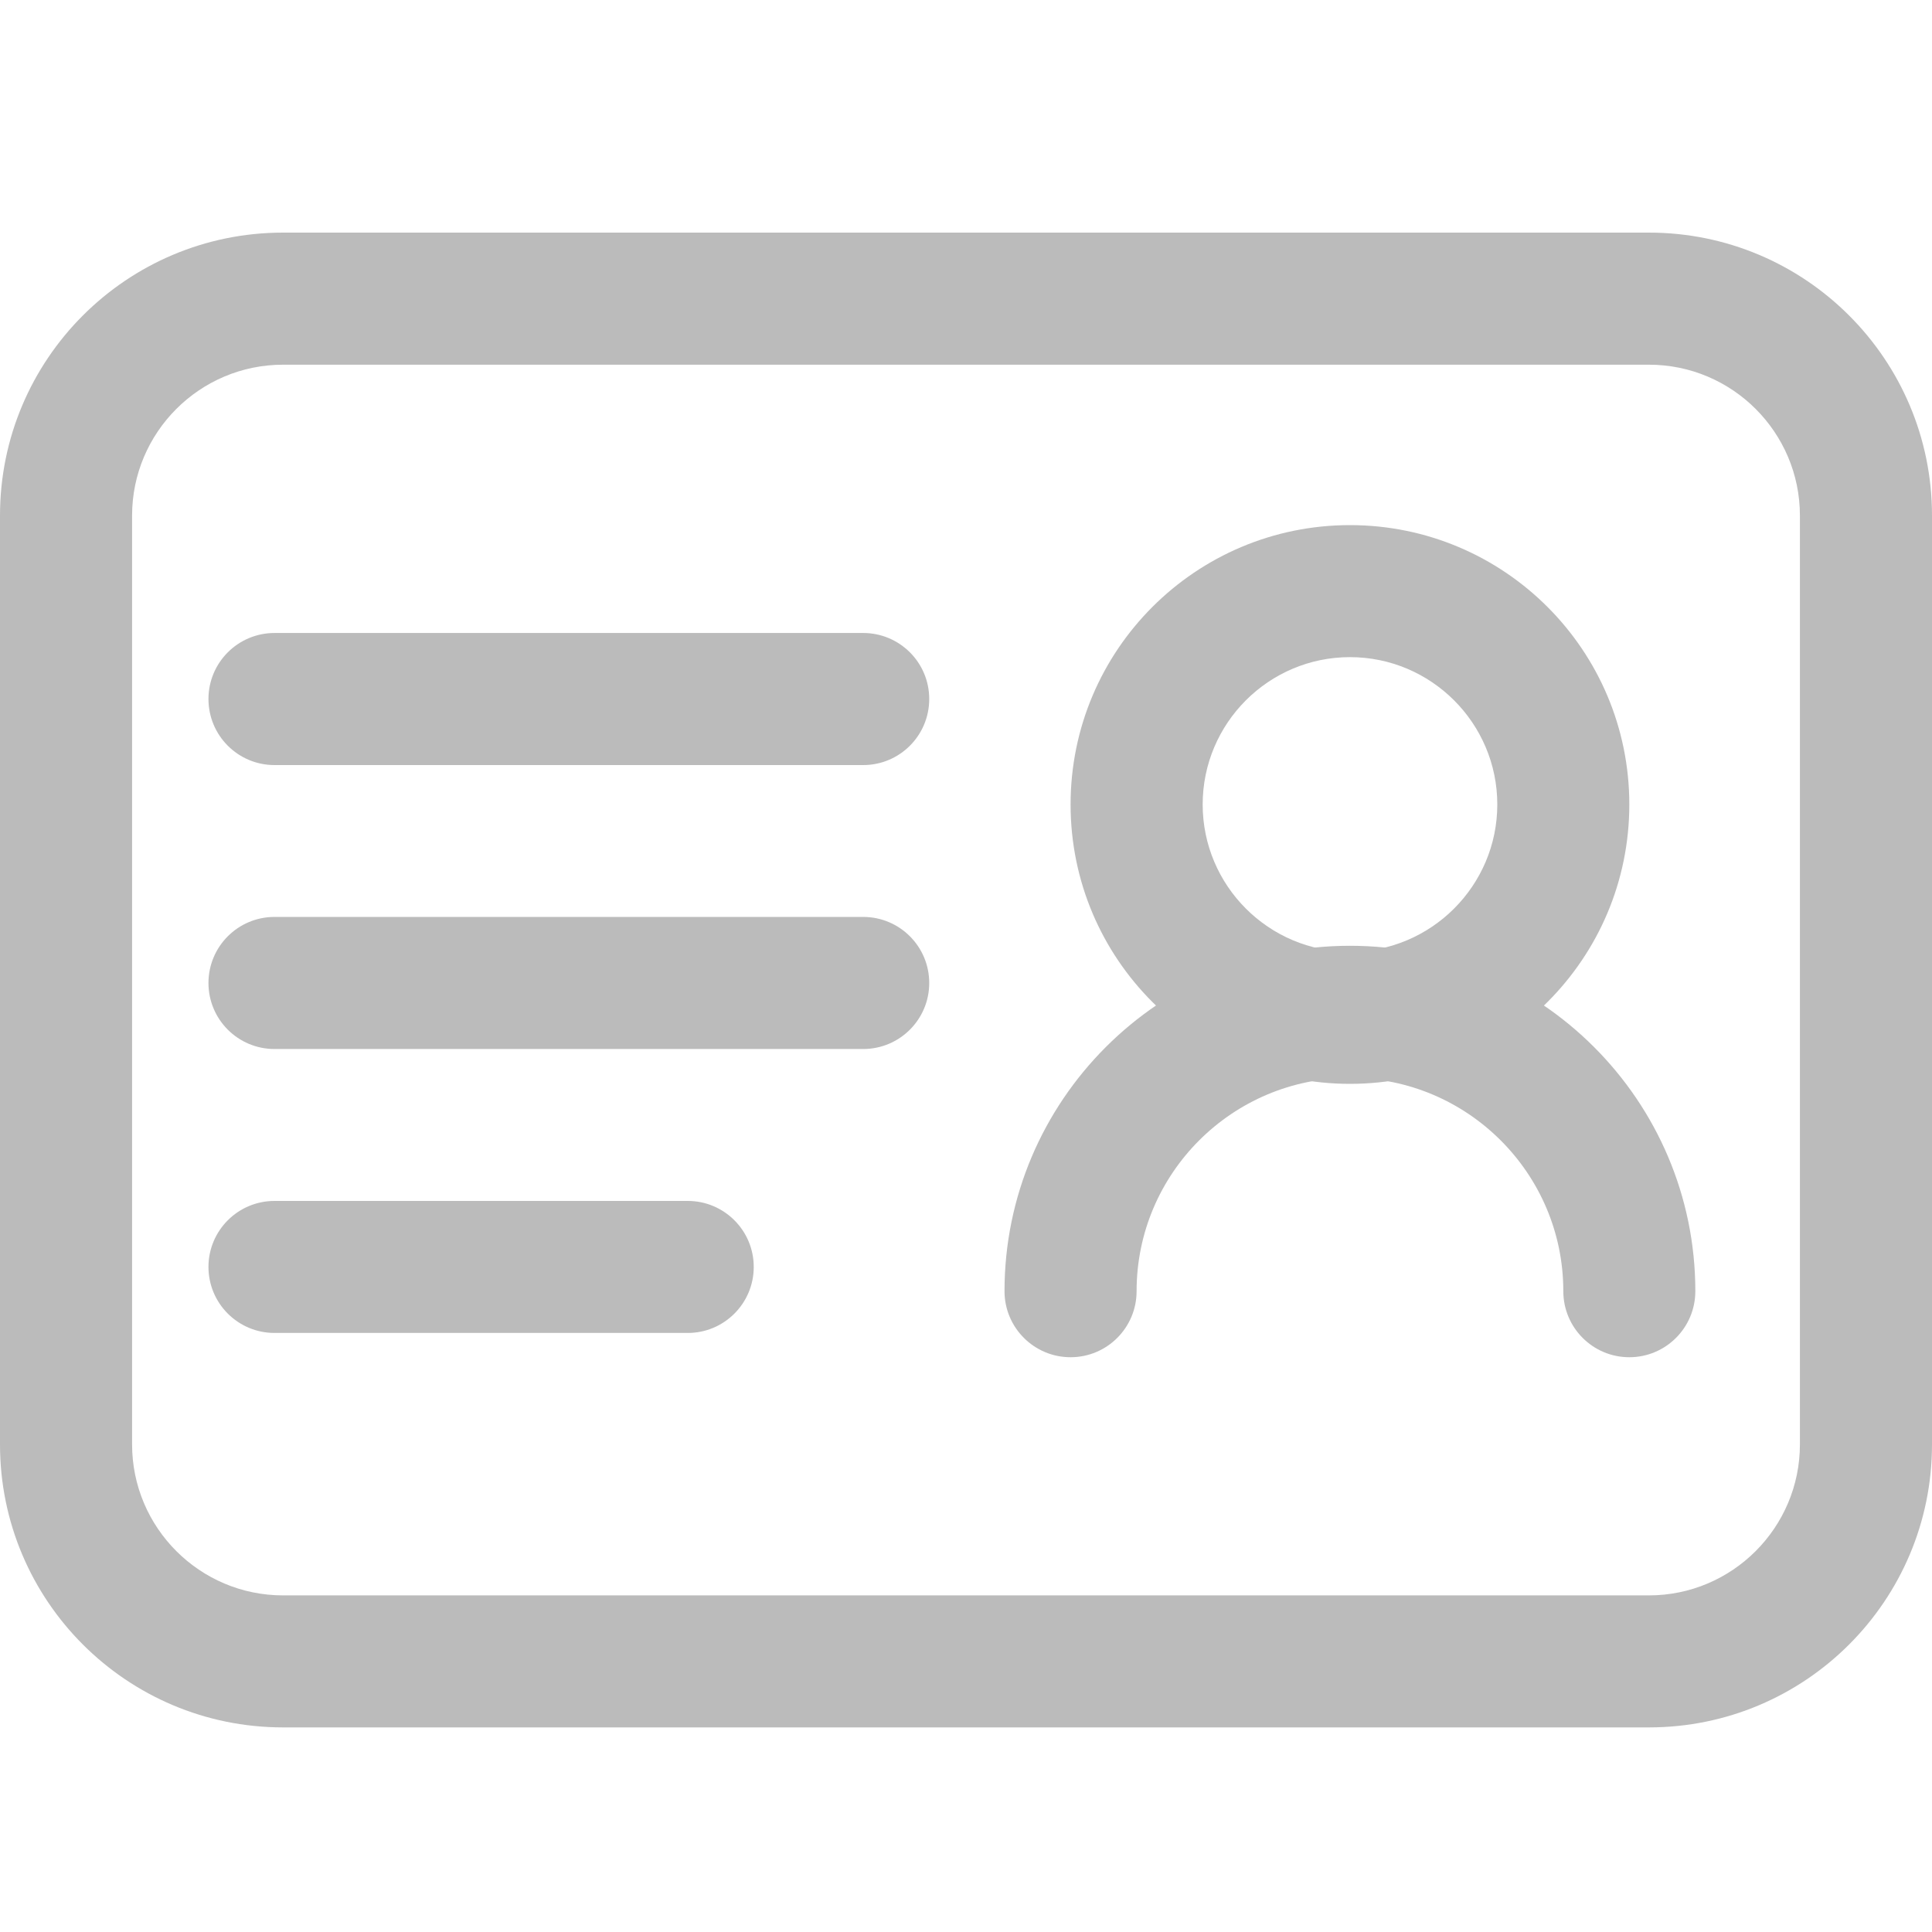
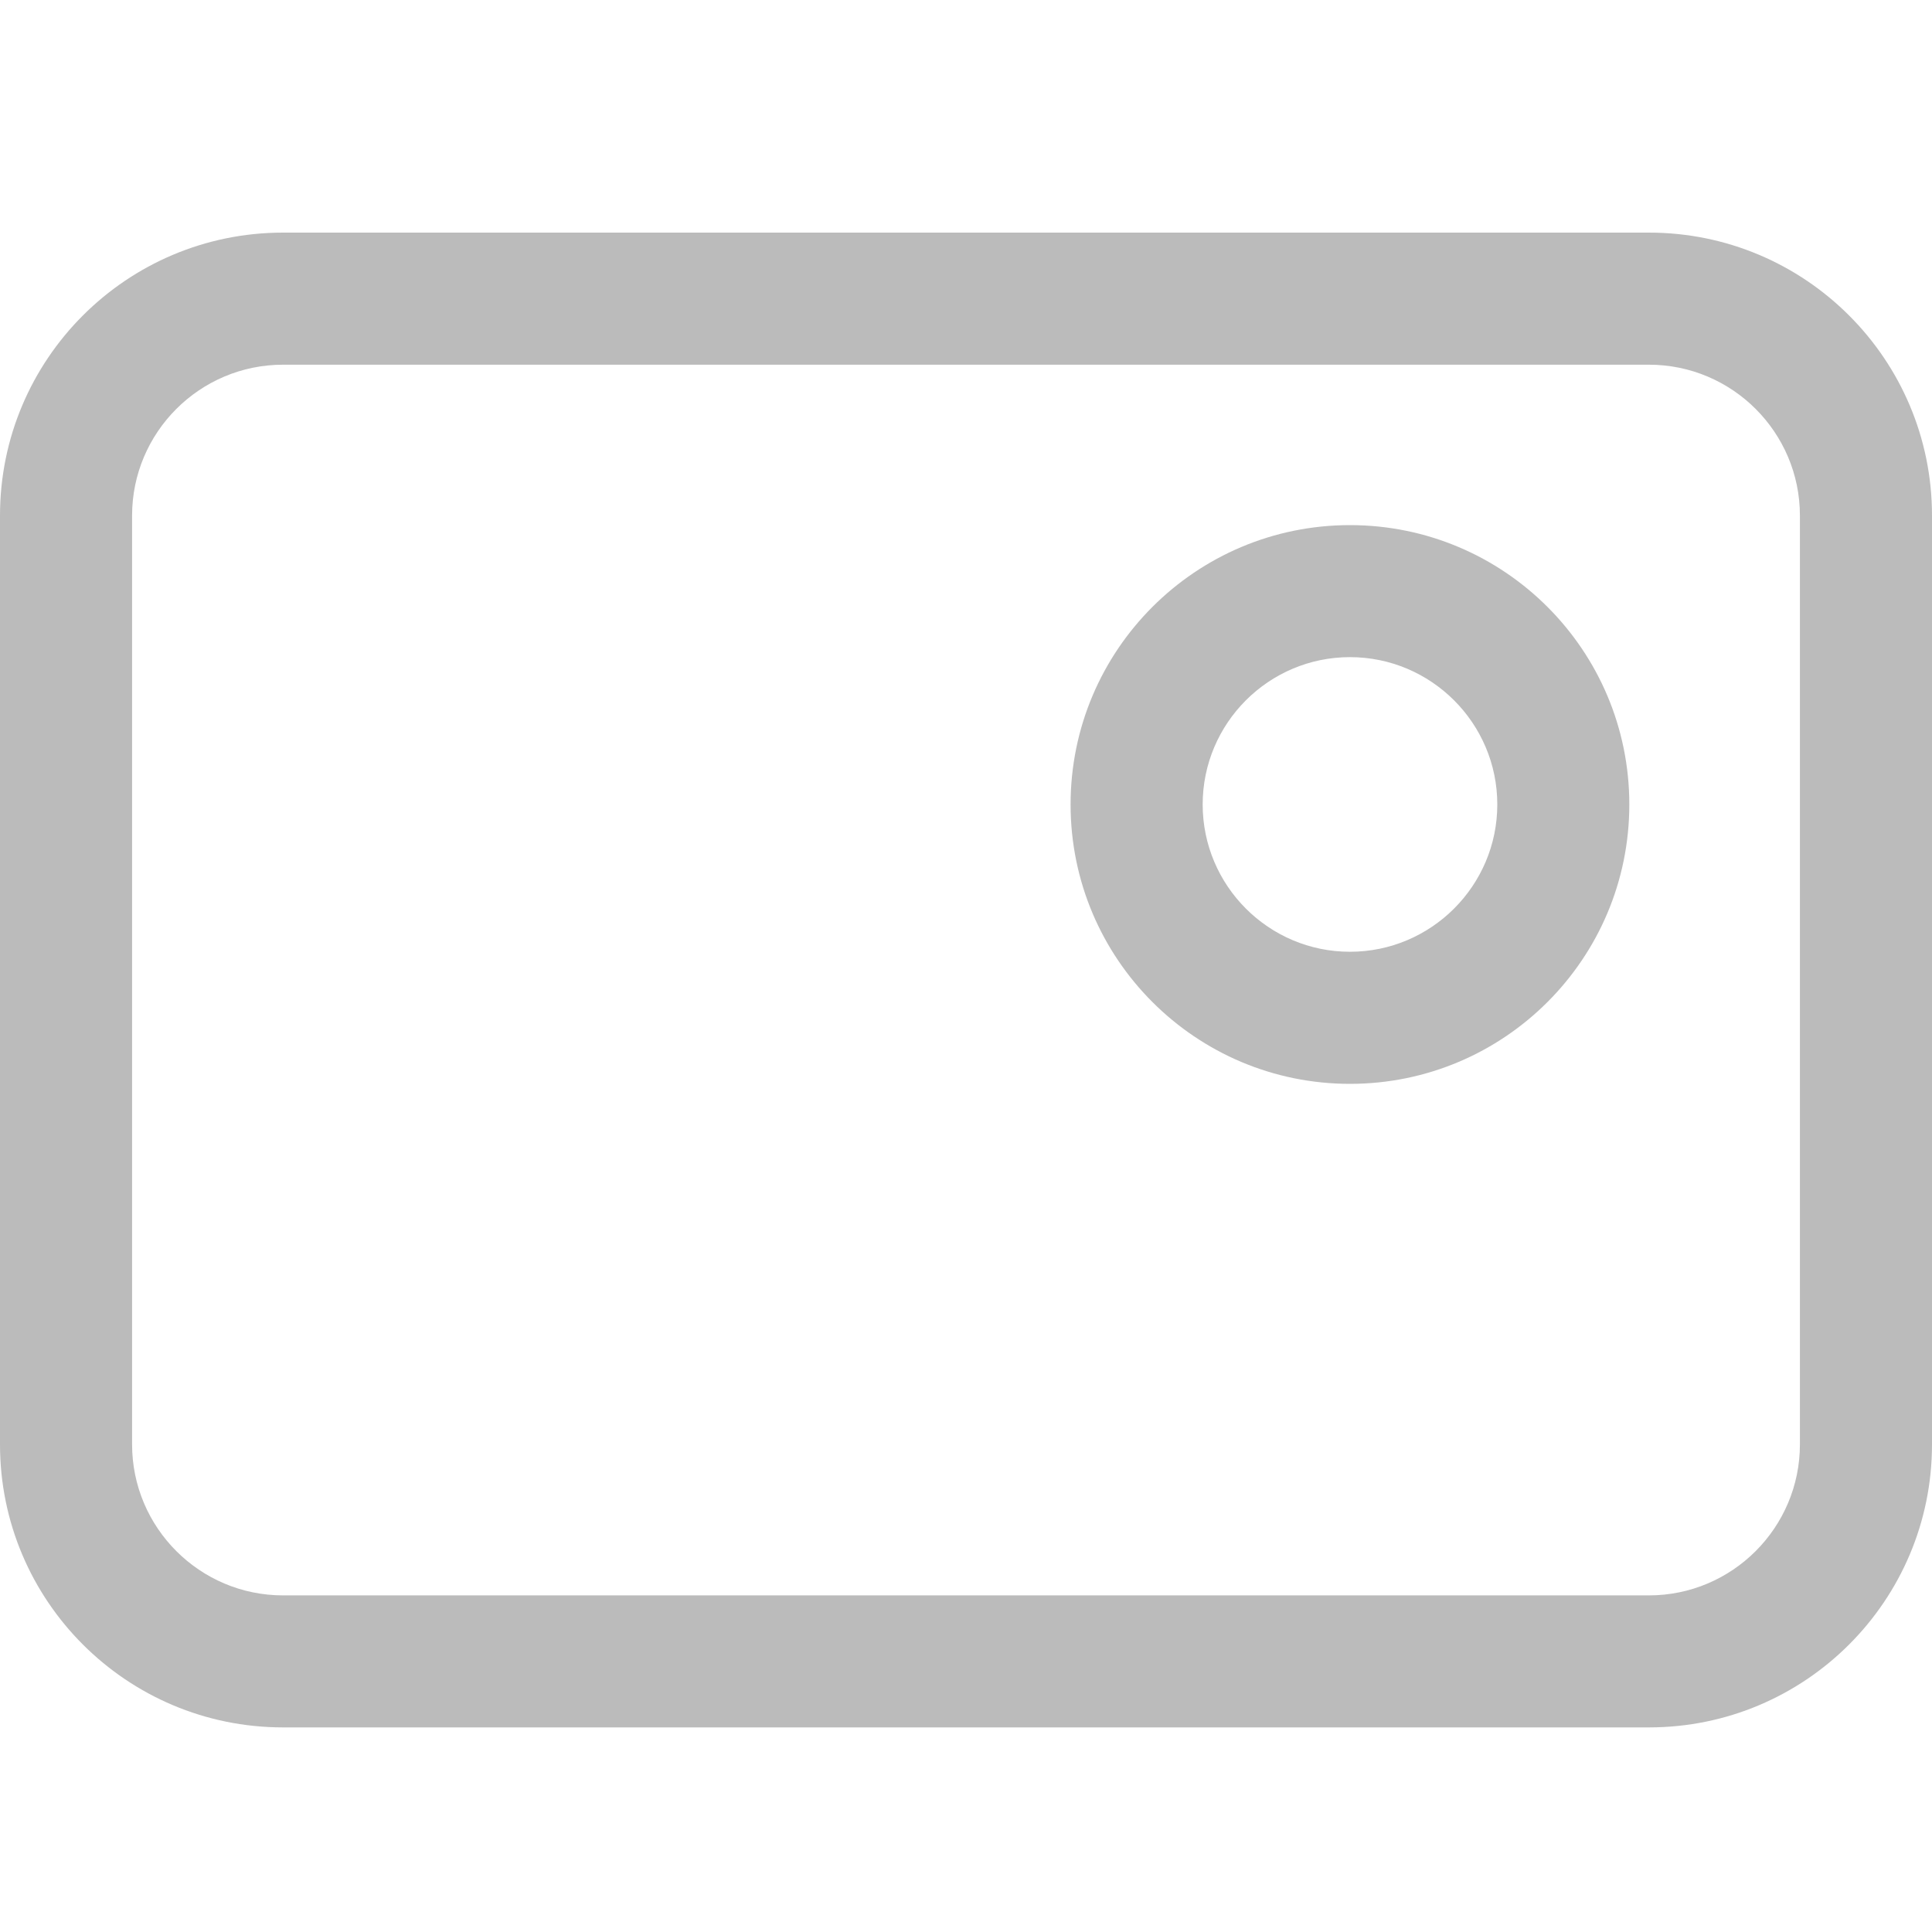
<svg xmlns="http://www.w3.org/2000/svg" width="30" height="30" viewBox="0 0 30 30" fill="none">
  <g id="èº«ä»½è¯ (1) 1">
    <path id="Vector" d="M25.605 5.663C26.898 5.663 27.949 6.714 27.949 8.006V22.429C27.949 23.721 26.898 24.773 25.605 24.773H4.395C3.102 24.773 2.051 23.721 2.051 22.429V8.006C2.051 6.714 3.102 5.663 4.395 5.663H25.605ZM25.605 3.612H4.395C1.967 3.612 0 5.579 0 8.006V22.429C0 24.856 1.967 26.823 4.395 26.823H25.605C28.032 26.823 30 24.856 30 22.429V8.006C30 5.579 28.032 3.612 25.605 3.612Z" fill="#BBBBBB" />
    <path id="Vector_2" d="M20.962 10.204C22.223 10.204 23.25 11.23 23.25 12.492C23.25 13.753 22.223 14.779 20.962 14.779C19.701 14.779 18.675 13.753 18.675 12.492C18.675 11.23 19.701 10.204 20.962 10.204ZM20.962 8.154C18.566 8.154 16.624 10.096 16.624 12.492C16.624 14.888 18.566 16.83 20.962 16.83C23.358 16.83 25.3 14.888 25.3 12.492C25.3 10.096 23.358 8.154 20.962 8.154V8.154Z" fill="#BBBBBB" />
-     <path id="Vector_3" d="M25.3 21.075C24.734 21.075 24.275 20.616 24.275 20.049C24.275 18.223 22.788 16.737 20.962 16.737C19.135 16.737 17.649 18.223 17.649 20.049C17.649 20.616 17.19 21.075 16.624 21.075C16.058 21.075 15.598 20.616 15.598 20.049C15.598 17.092 18.005 14.686 20.962 14.686C23.919 14.686 26.325 17.092 26.325 20.049C26.325 20.616 25.866 21.075 25.3 21.075V21.075ZM13.403 11.88H4.263C3.696 11.88 3.237 11.421 3.237 10.854C3.237 10.288 3.696 9.829 4.263 9.829H13.403C13.97 9.829 14.429 10.288 14.429 10.854C14.429 11.421 13.97 11.88 13.403 11.88ZM13.403 16.289H4.263C3.696 16.289 3.237 15.83 3.237 15.264C3.237 14.697 3.696 14.238 4.263 14.238H13.403C13.97 14.238 14.429 14.697 14.429 15.264C14.429 15.83 13.97 16.289 13.403 16.289ZM10.679 20.698H4.263C3.696 20.698 3.237 20.239 3.237 19.673C3.237 19.107 3.696 18.648 4.263 18.648H10.679C11.245 18.648 11.704 19.107 11.704 19.673C11.704 20.239 11.245 20.698 10.679 20.698Z" fill="#BBBBBB" />
  </g>
</svg>